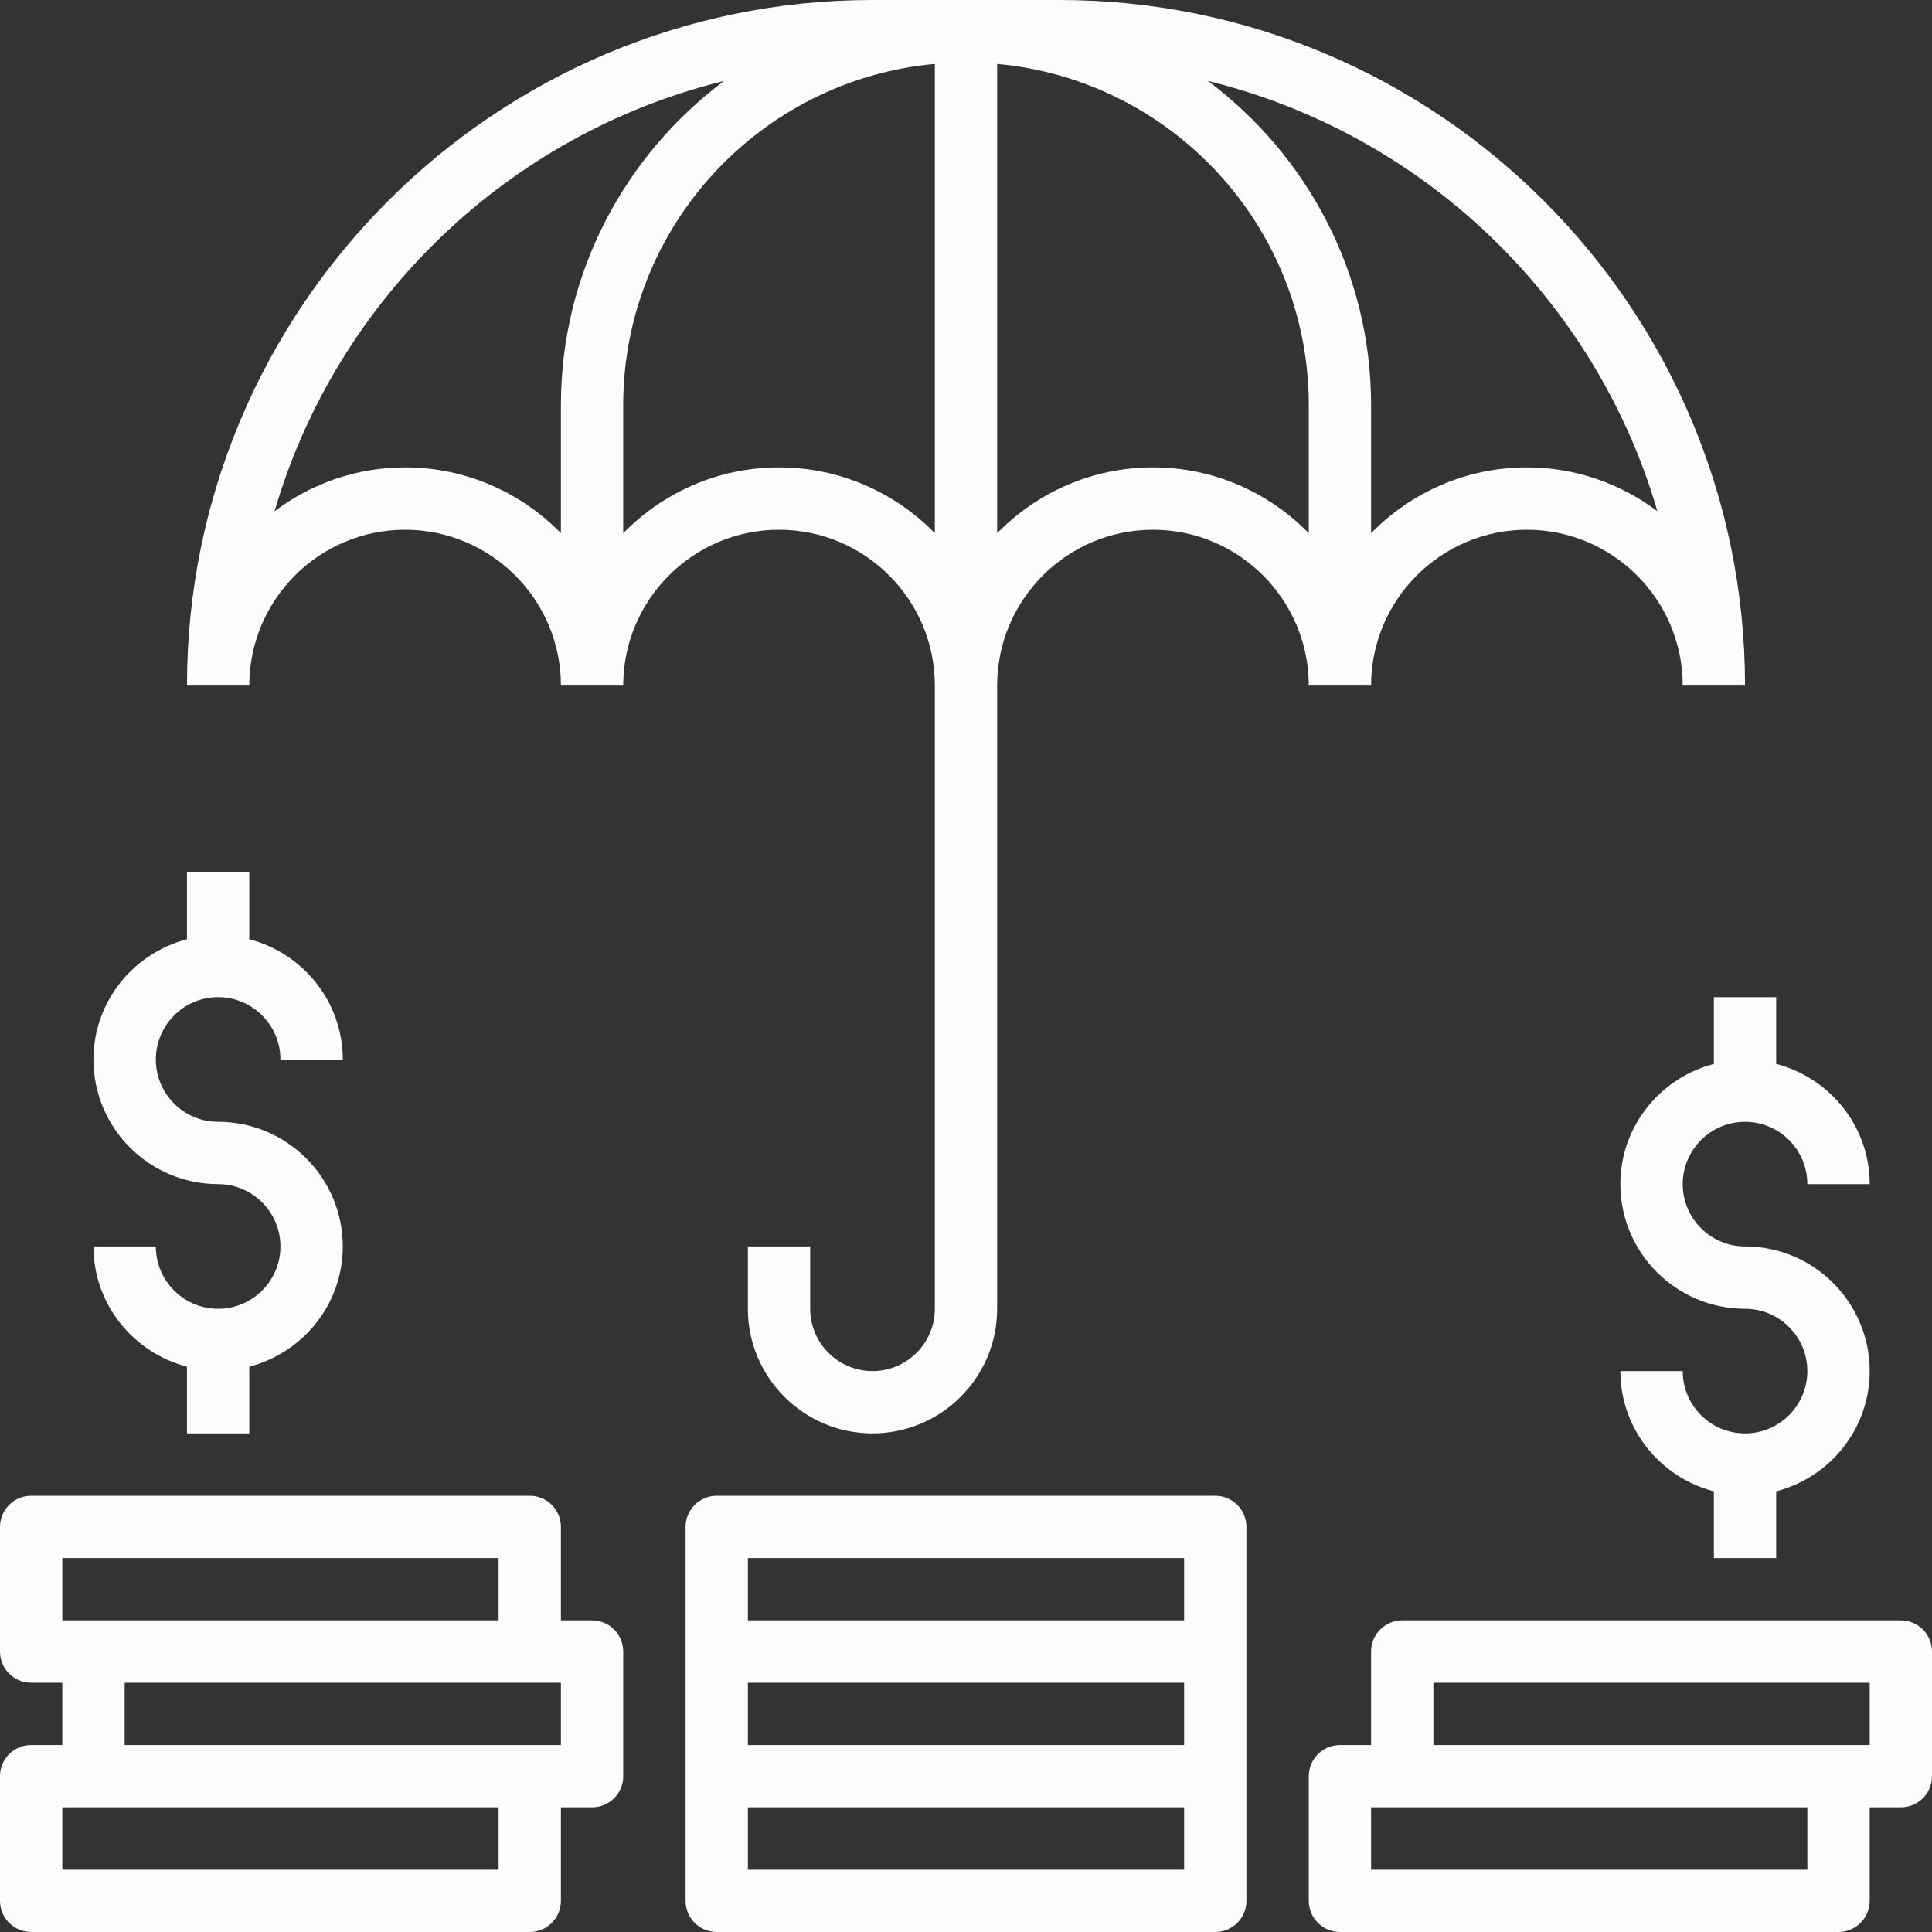
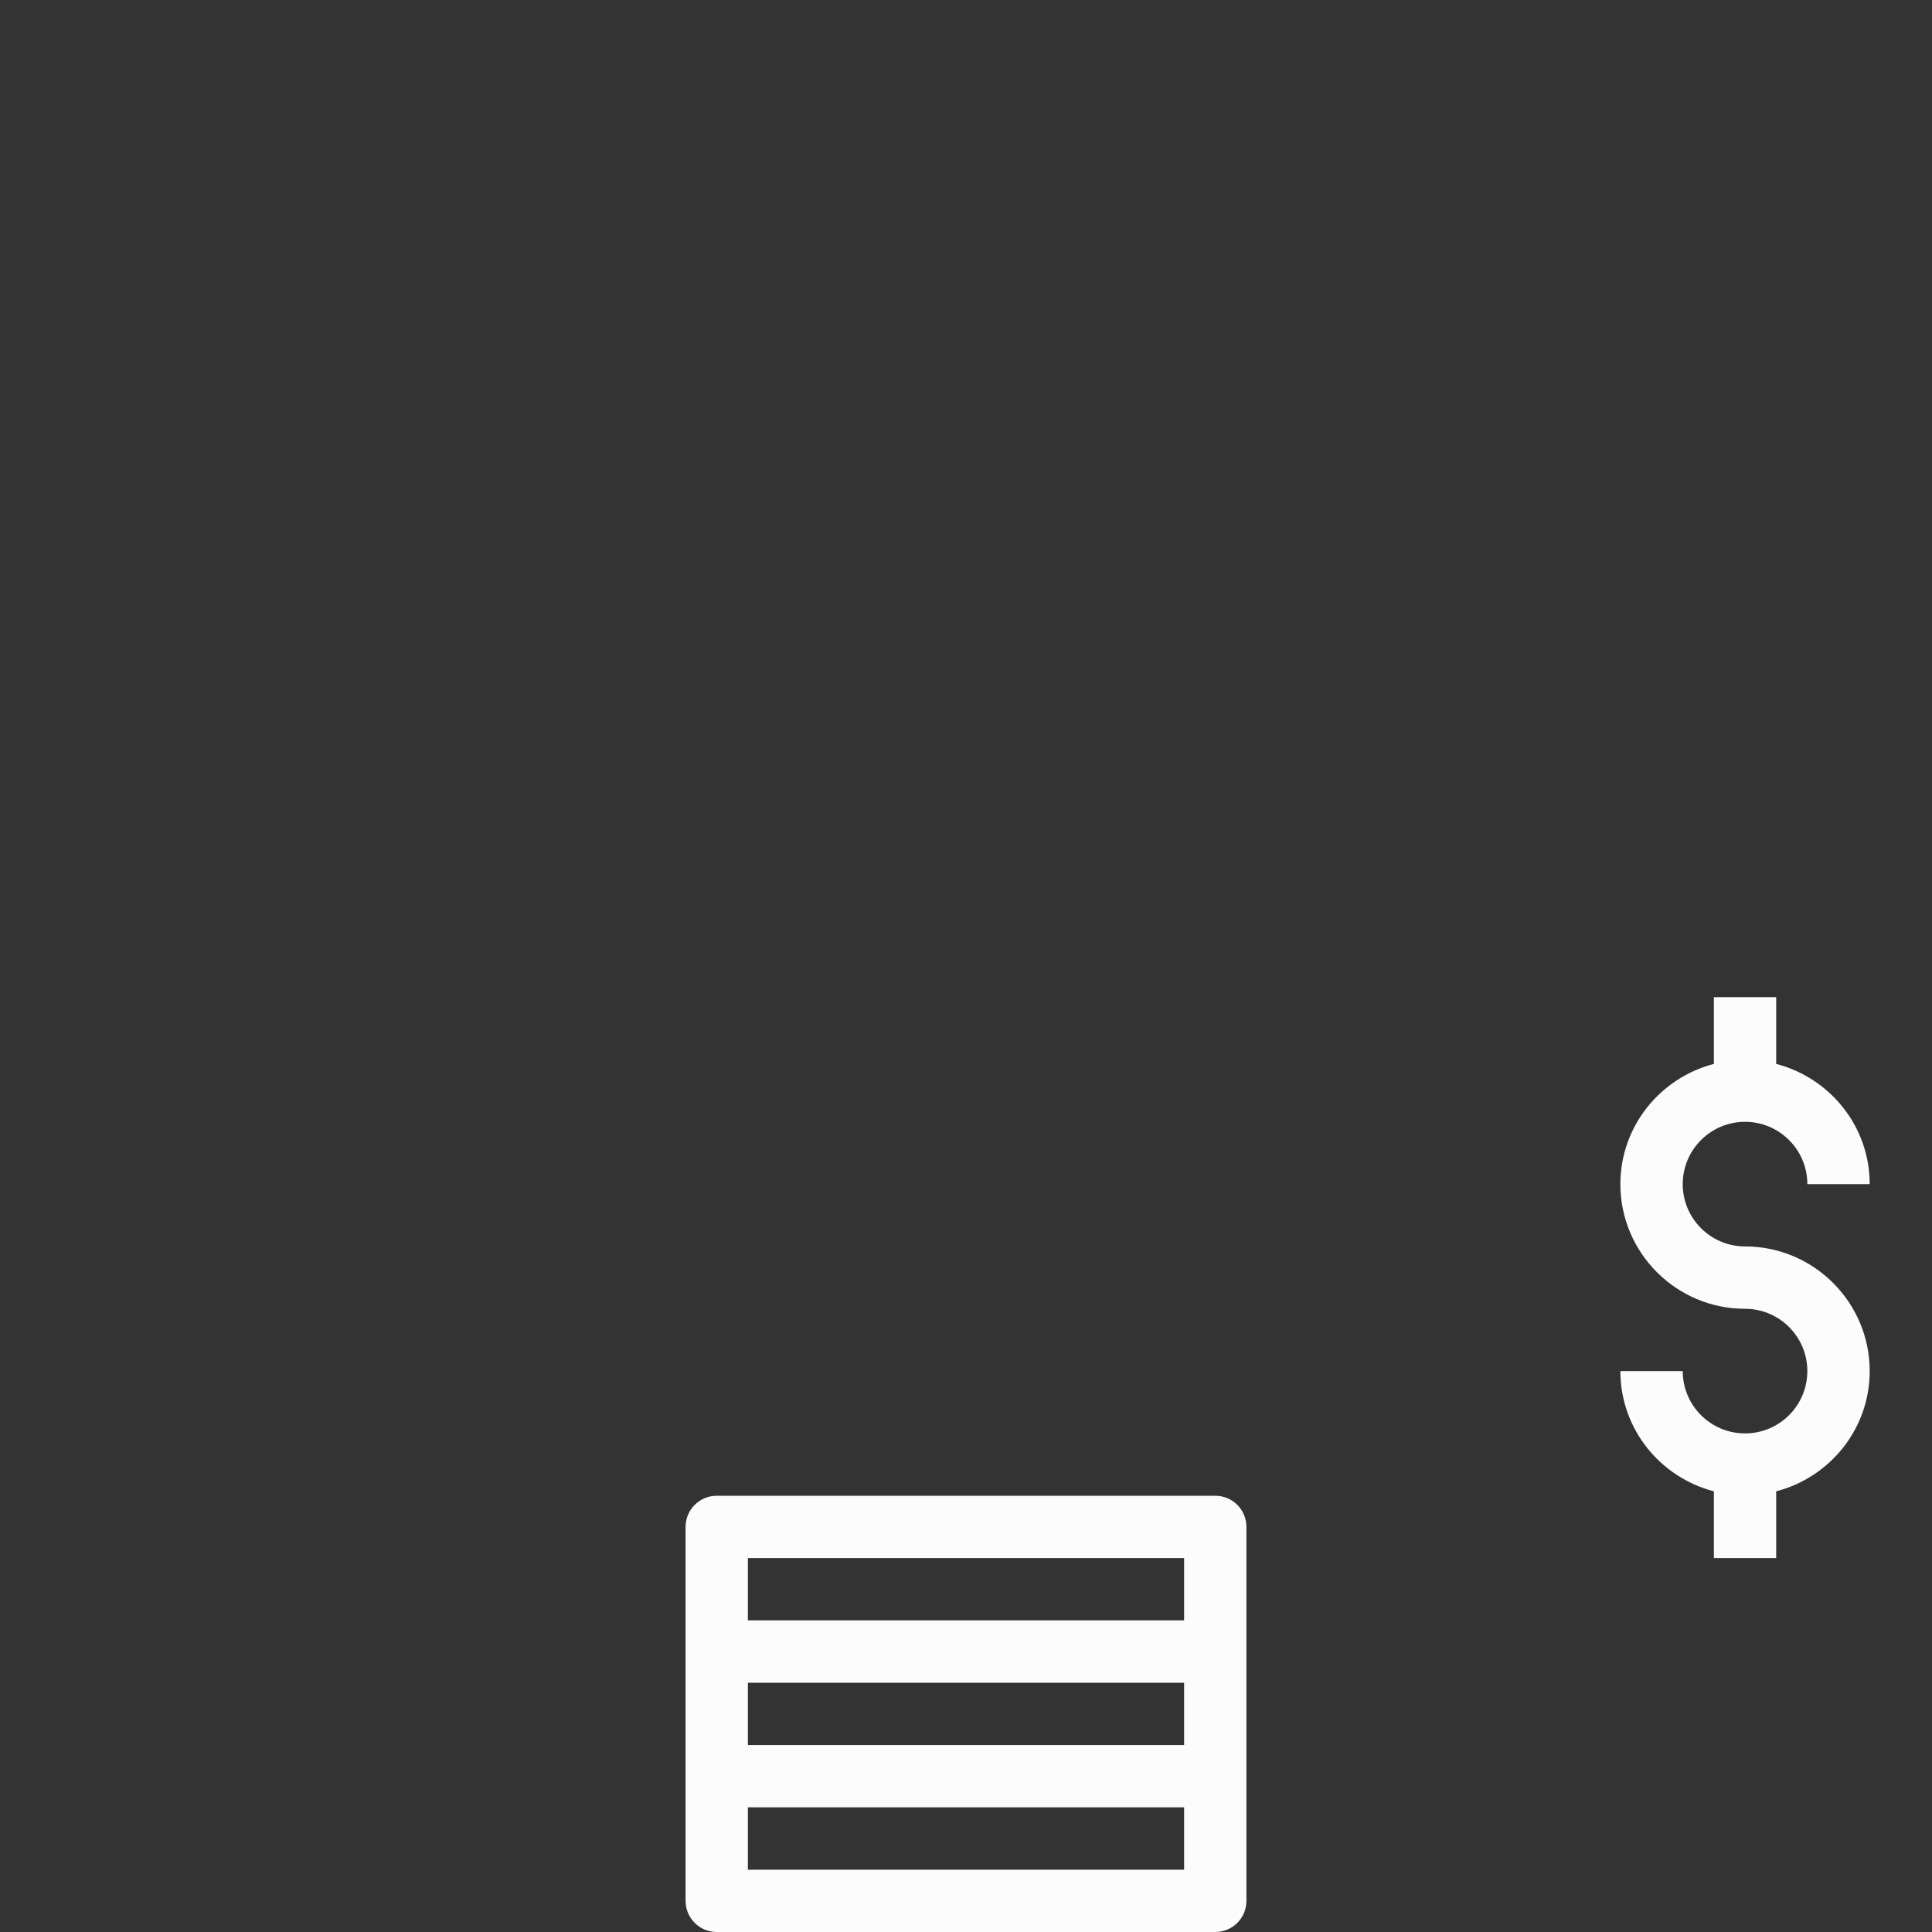
<svg xmlns="http://www.w3.org/2000/svg" width="40" height="40" viewBox="0 0 40 40" fill="none">
  <rect x="0" y="0" width="40" height="40" fill="#333333" stroke="none" />
-   <path d="M12.258 33.548H11.613V31.613C11.613 31.257 11.325 30.968 10.968 30.968H0.645C0.288 30.968 0 31.257 0 31.613V34.194C0 34.55 0.288 34.839 0.645 34.839H1.29V36.129H0.645C0.288 36.129 0 36.418 0 36.774V39.355C0 39.711 0.288 40 0.645 40H10.968C11.325 40 11.613 39.711 11.613 39.355V37.419H12.258C12.615 37.419 12.903 37.13 12.903 36.774V34.194C12.903 33.837 12.615 33.548 12.258 33.548ZM1.29 32.258H10.323V33.548H1.935H1.29V32.258ZM10.323 38.71H1.29V37.419H1.935H10.323V38.71ZM11.613 36.129H10.968H2.581V34.839H10.968H11.613V36.129Z" fill="#FCFCFC" />
  <path d="M25.161 30.968H14.839C14.482 30.968 14.194 31.257 14.194 31.613V34.194V36.774V39.355C14.194 39.711 14.482 40 14.839 40H25.161C25.518 40 25.806 39.711 25.806 39.355V36.774V34.194V31.613C25.806 31.257 25.518 30.968 25.161 30.968ZM15.484 34.839H24.516V36.129H15.484V34.839ZM15.484 32.258H24.516V33.548H15.484V32.258ZM24.516 38.71H15.484V37.419H24.516V38.71Z" fill="#FCFCFC" />
-   <path d="M4.516 27.097C3.805 27.097 3.226 26.518 3.226 25.806H1.935C1.935 27.005 2.761 28.007 3.871 28.296V29.677H5.161V28.296C6.272 28.007 7.097 27.005 7.097 25.806C7.097 24.383 5.939 23.226 4.516 23.226C3.805 23.226 3.226 22.647 3.226 21.936C3.226 21.224 3.805 20.645 4.516 20.645C5.228 20.645 5.806 21.224 5.806 21.936H7.097C7.097 20.737 6.272 19.735 5.161 19.446V18.064H3.871V19.446C2.761 19.735 1.935 20.737 1.935 21.936C1.935 23.359 3.093 24.516 4.516 24.516C5.228 24.516 5.806 25.095 5.806 25.806C5.806 26.518 5.228 27.097 4.516 27.097Z" fill="#FCFCFC" />
-   <path d="M39.355 33.548H29.032C28.675 33.548 28.387 33.837 28.387 34.194V36.129H27.742C27.385 36.129 27.097 36.418 27.097 36.774V39.355C27.097 39.711 27.385 40 27.742 40H38.065C38.421 40 38.71 39.711 38.71 39.355V37.419H39.355C39.712 37.419 40 37.13 40 36.774V34.194C40 33.837 39.712 33.548 39.355 33.548ZM37.419 38.71H28.387V37.419H29.032H37.419V38.71ZM38.71 36.129H38.065H29.677V34.839H38.71V36.129Z" fill="#FCFCFC" />
  <path d="M35.484 20.645V22.027C34.374 22.316 33.548 23.317 33.548 24.516C33.548 25.939 34.706 27.097 36.129 27.097C36.841 27.097 37.419 27.675 37.419 28.387C37.419 29.099 36.841 29.677 36.129 29.677C35.417 29.677 34.839 29.099 34.839 28.387H33.548C33.548 29.586 34.374 30.588 35.484 30.876V32.258H36.774V30.876C37.885 30.588 38.71 29.586 38.71 28.387C38.71 26.964 37.552 25.806 36.129 25.806C35.417 25.806 34.839 25.228 34.839 24.516C34.839 23.805 35.417 23.226 36.129 23.226C36.841 23.226 37.419 23.805 37.419 24.516H38.71C38.71 23.317 37.885 22.316 36.774 22.027V20.645H35.484Z" fill="#FCFCFC" />
-   <path d="M28.387 14.194C28.387 12.415 29.834 10.968 31.613 10.968C33.392 10.968 34.839 12.415 34.839 14.194H36.129C36.129 6.367 29.762 0 21.936 0H18.064C10.238 0 3.871 6.367 3.871 14.194H5.161C5.161 12.415 6.608 10.968 8.387 10.968C10.166 10.968 11.613 12.415 11.613 14.194H12.903C12.903 12.415 14.35 10.968 16.129 10.968C17.908 10.968 19.355 12.415 19.355 14.194V27.097C19.355 27.808 18.776 28.387 18.064 28.387C17.353 28.387 16.774 27.808 16.774 27.097V25.806H15.484V27.097C15.484 28.52 16.641 29.677 18.064 29.677C19.488 29.677 20.645 28.52 20.645 27.097V14.194C20.645 12.415 22.092 10.968 23.871 10.968C25.65 10.968 27.097 12.415 27.097 14.194H28.387ZM34.315 10.584C33.561 10.017 32.627 9.677 31.613 9.677C30.35 9.677 29.208 10.2 28.387 11.039V8.387C28.387 5.641 27.054 3.206 25.008 1.675C29.476 2.773 33.032 6.192 34.315 10.584ZM8.387 9.677C7.374 9.677 6.439 10.017 5.685 10.584C6.968 6.192 10.524 2.773 14.992 1.675C12.946 3.206 11.613 5.641 11.613 8.387V11.039C10.792 10.2 9.65 9.677 8.387 9.677ZM16.129 9.677C14.866 9.677 13.724 10.2 12.903 11.039V8.387C12.903 4.692 15.743 1.65 19.355 1.323V11.039C18.534 10.2 17.392 9.677 16.129 9.677ZM23.871 9.677C22.608 9.677 21.466 10.2 20.645 11.039V1.323C24.257 1.65 27.097 4.692 27.097 8.387V11.039C26.276 10.2 25.134 9.677 23.871 9.677Z" fill="#FCFCFC" />
</svg>